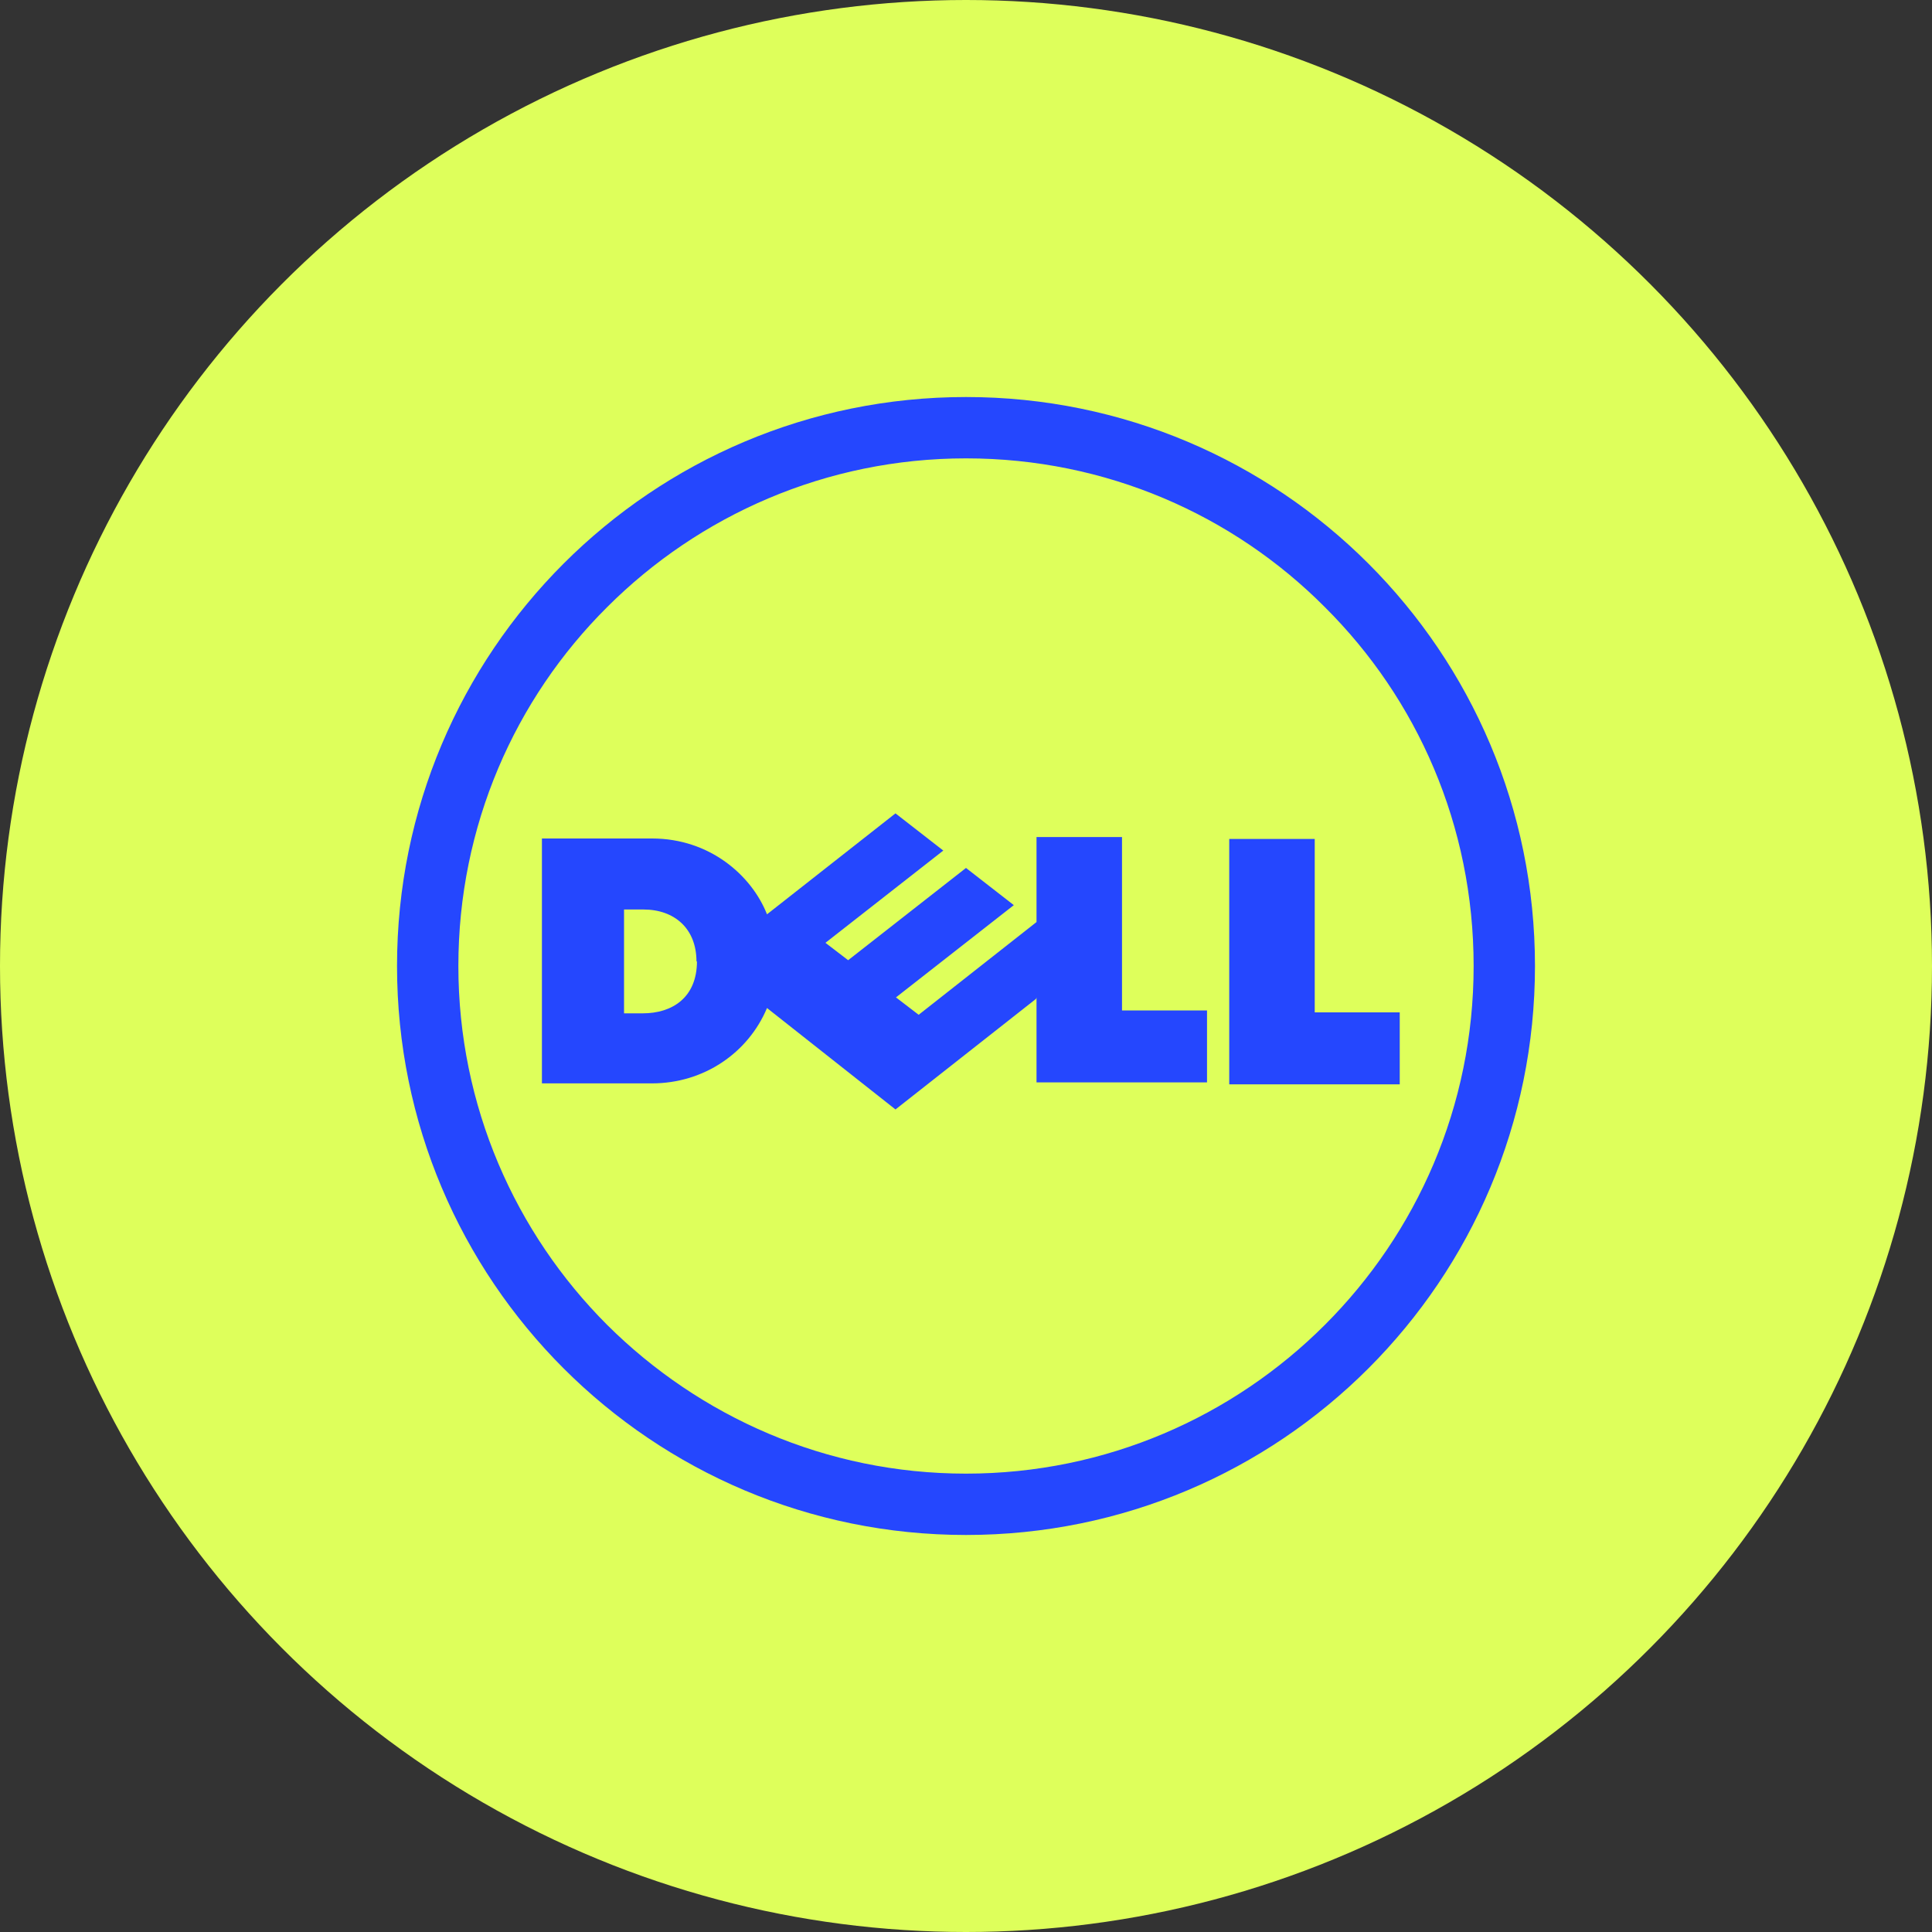
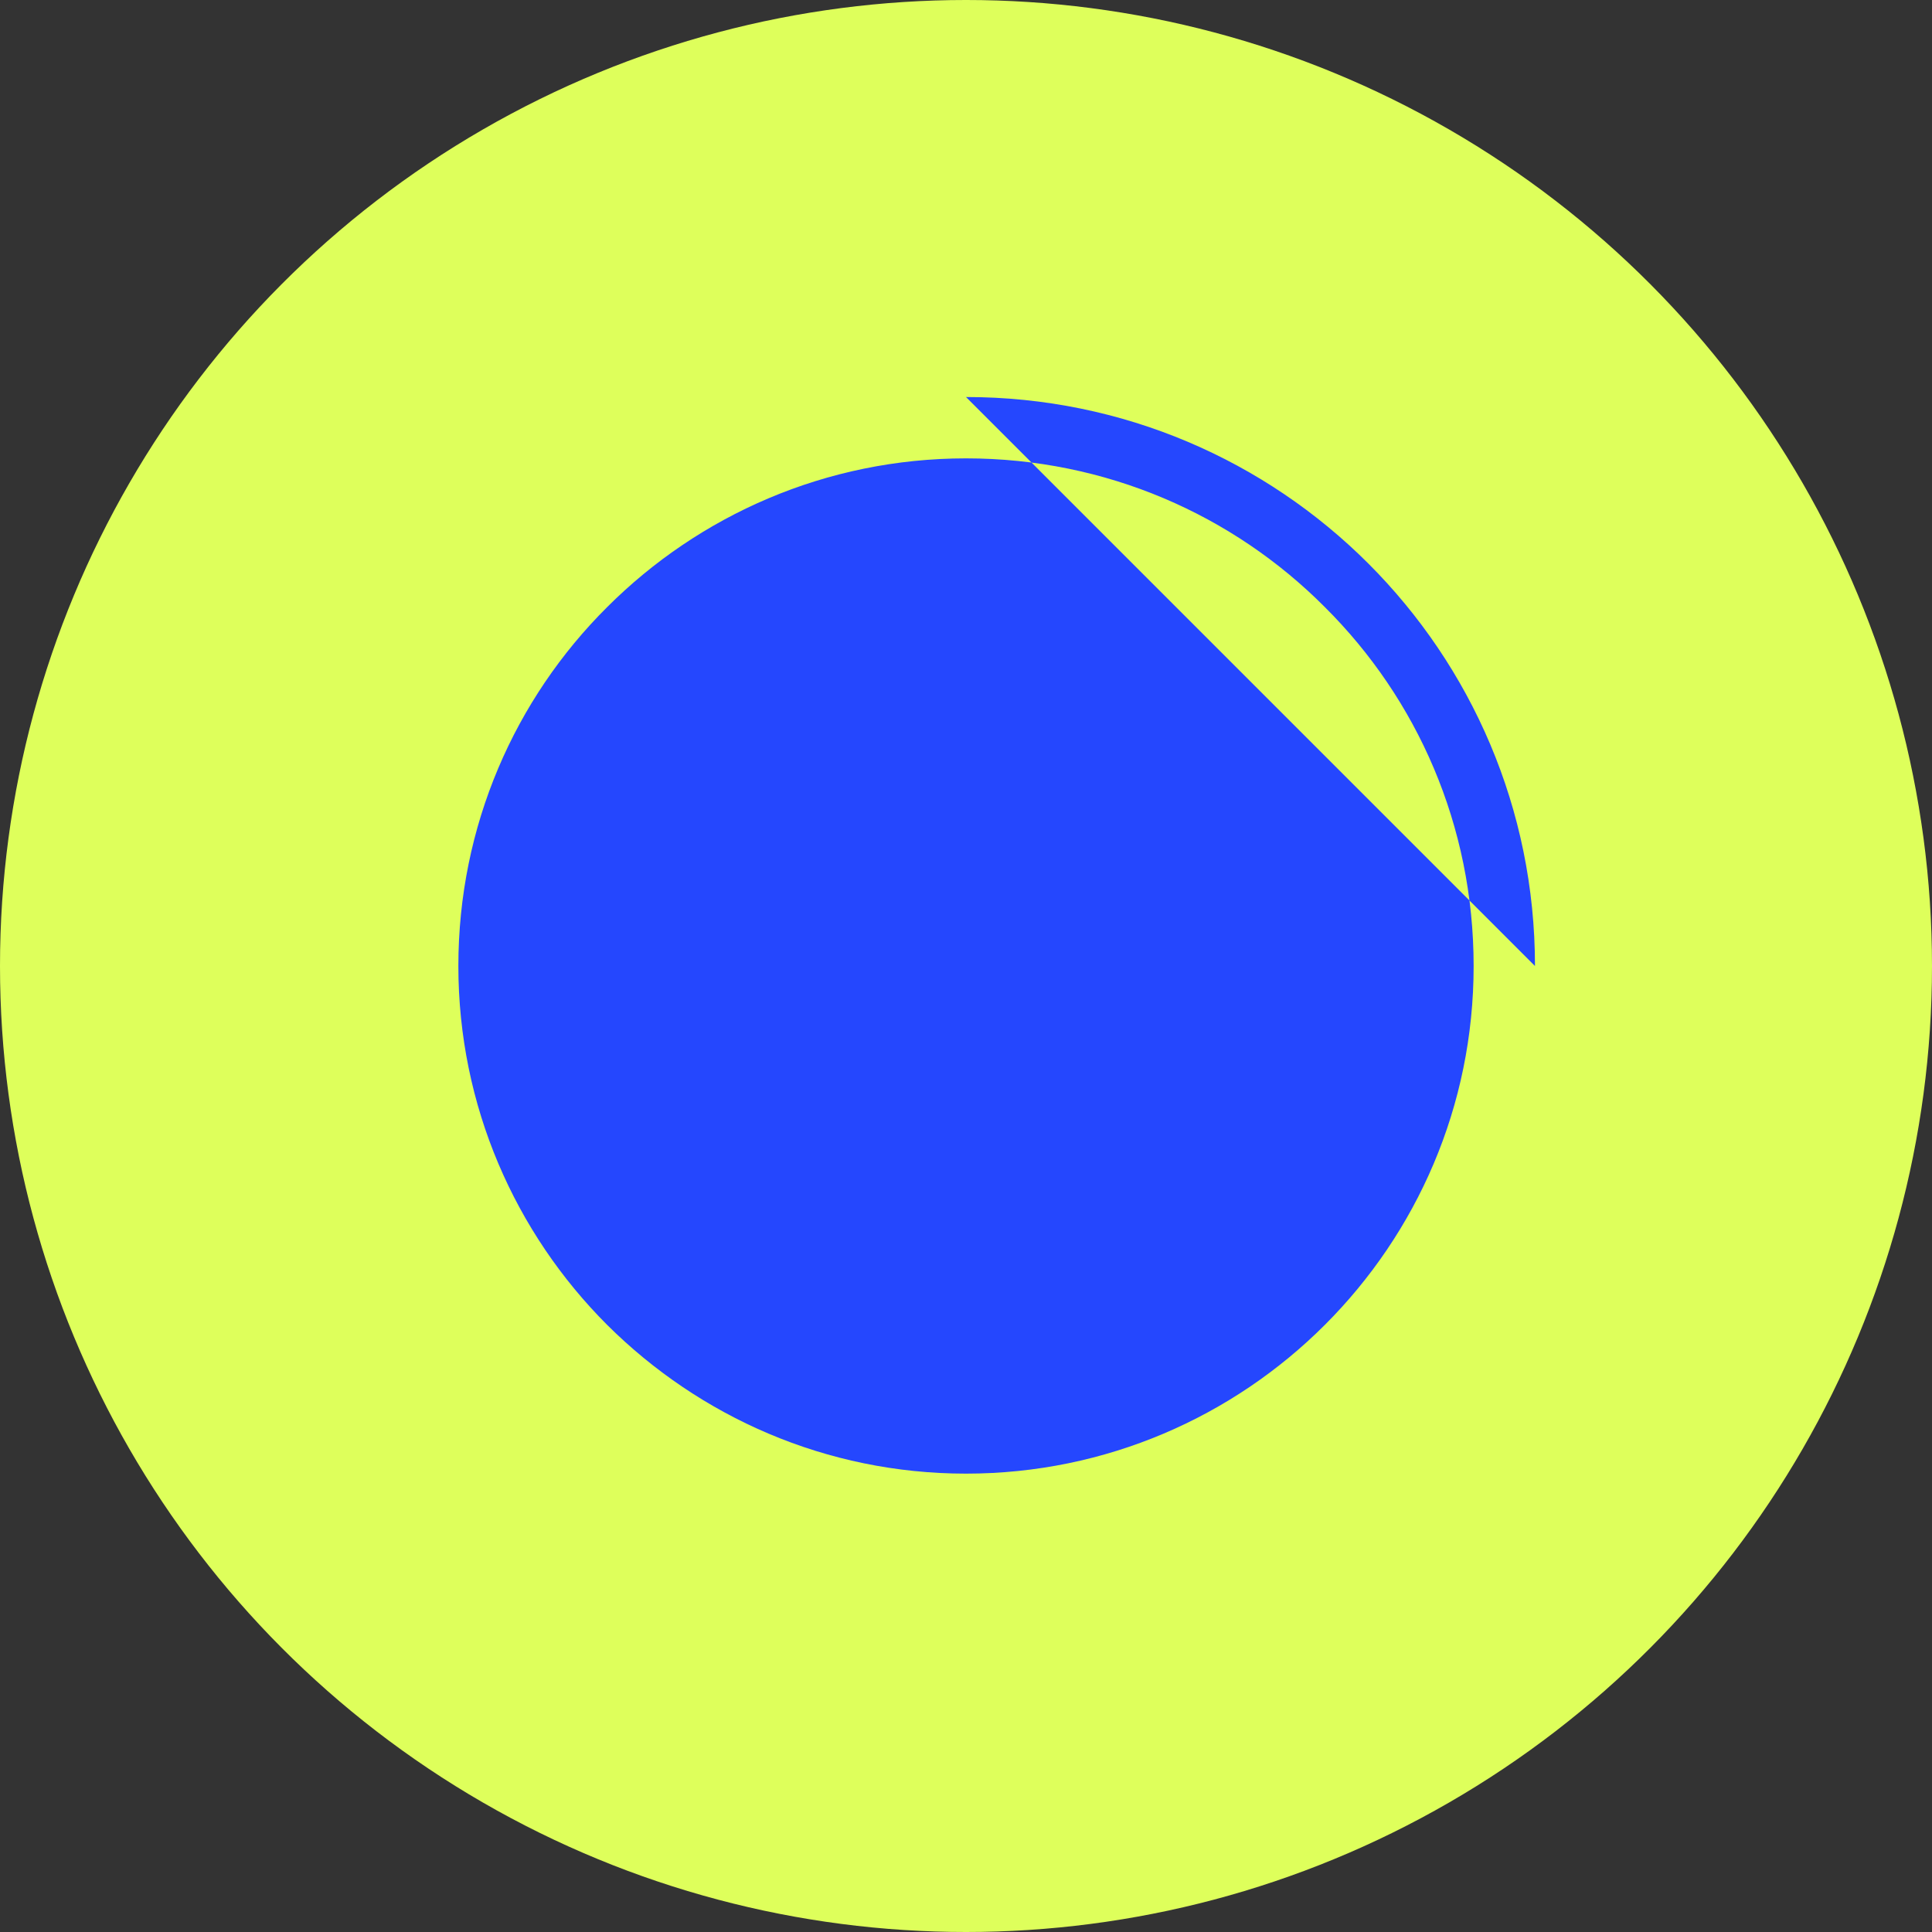
<svg xmlns="http://www.w3.org/2000/svg" id="Layer_2" data-name="Layer 2" viewBox="0 0 40 40">
  <rect x="0" y="0" width="40" height="40" fill="#333333" stroke="none" />
  <defs>
    <style>
      .cls-1 {
        fill: none;
      }

      .cls-2 {
        fill: #2547fe;
      }

      .cls-3 {
        fill: #deff5b;
      }

      .cls-4 {
        clip-path: url(#clippath);
      }
    </style>
    <clipPath id="clippath">
      <rect class="cls-1" x="8.14" y="8.14" width="23.72" height="23.72" />
    </clipPath>
  </defs>
  <g id="Layer_1-2" data-name="Layer 1">
    <g>
      <circle class="cls-3" cx="20" cy="20" r="20" />
      <g class="cls-4">
        <g>
-           <path class="cls-2" d="M20,9.49c-2.9,0-5.53,1.18-7.43,3.08-1.91,1.9-3.08,4.53-3.08,7.43s1.18,5.53,3.08,7.43c1.91,1.9,4.53,3.08,7.43,3.08s5.53-1.18,7.43-3.08,3.08-4.52,3.08-7.43-1.17-5.53-3.08-7.43c-1.9-1.91-4.53-3.08-7.43-3.08ZM20,8.22c6.51,0,11.78,5.27,11.78,11.78s-5.27,11.78-11.78,11.78-11.78-5.27-11.78-11.78,5.27-11.78,11.78-11.78Z" />
-           <path class="cls-2" d="M14.42,19.91c0-.69-.46-1.08-1.1-1.08h-.4v2.15h.39c.6,0,1.12-.32,1.12-1.08M21.45,20.68l-2.91,2.29-2.66-2.1c-.39.93-1.31,1.56-2.38,1.56h-2.28v-5.07h2.28c1.19,0,2.06.76,2.38,1.57l2.66-2.09.99.77-2.44,1.91.47.36,2.44-1.91.99.77-2.44,1.91.47.36,2.44-1.92v-1.76h1.77v3.59h1.76v1.49h-3.53v-1.76h0ZM27.22,20.96h1.76v1.49h-3.53v-5.08h1.77v3.59Z" />
+           <path class="cls-2" d="M20,9.49c-2.9,0-5.53,1.18-7.43,3.08-1.91,1.9-3.08,4.53-3.08,7.43s1.18,5.53,3.08,7.43c1.91,1.9,4.53,3.08,7.43,3.08s5.53-1.18,7.43-3.08,3.08-4.52,3.08-7.43-1.17-5.53-3.08-7.43c-1.9-1.91-4.53-3.08-7.43-3.08ZM20,8.22c6.51,0,11.78,5.27,11.78,11.78Z" />
        </g>
      </g>
    </g>
  </g>
</svg>